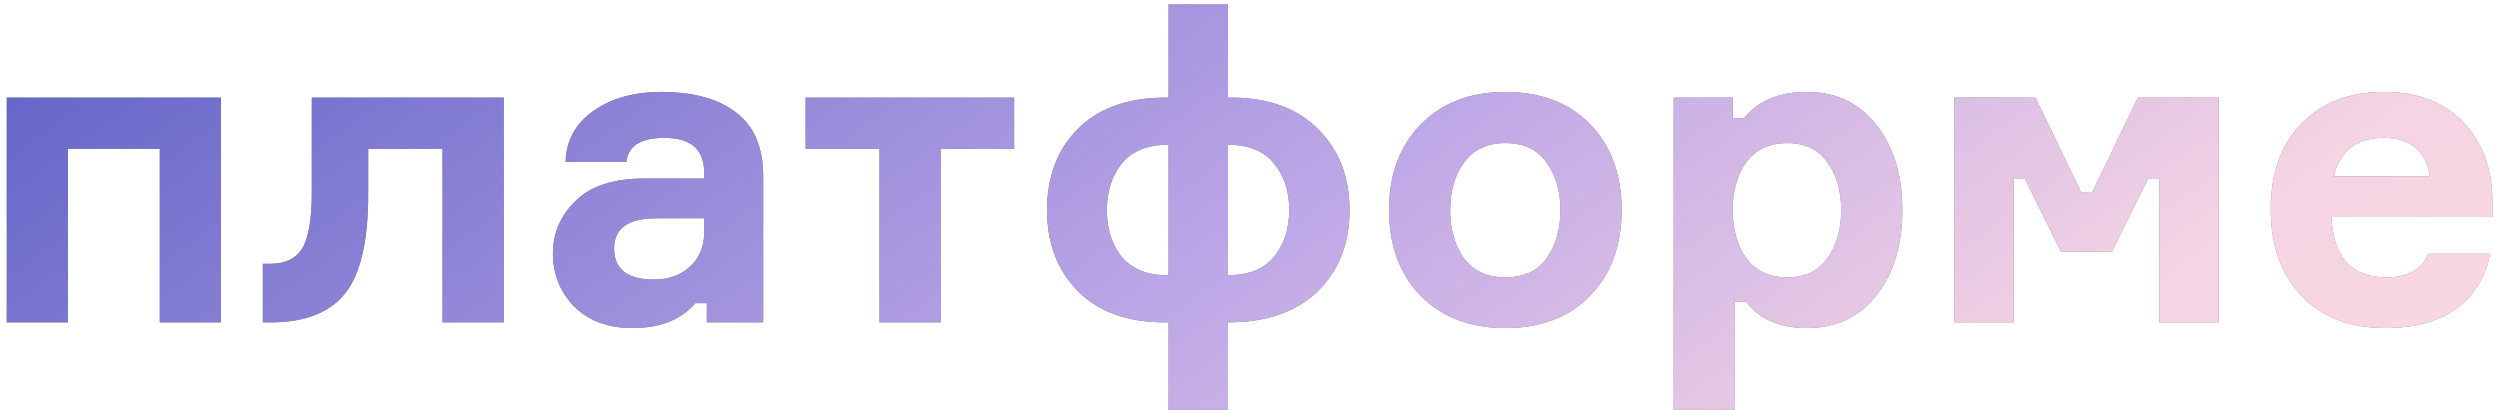
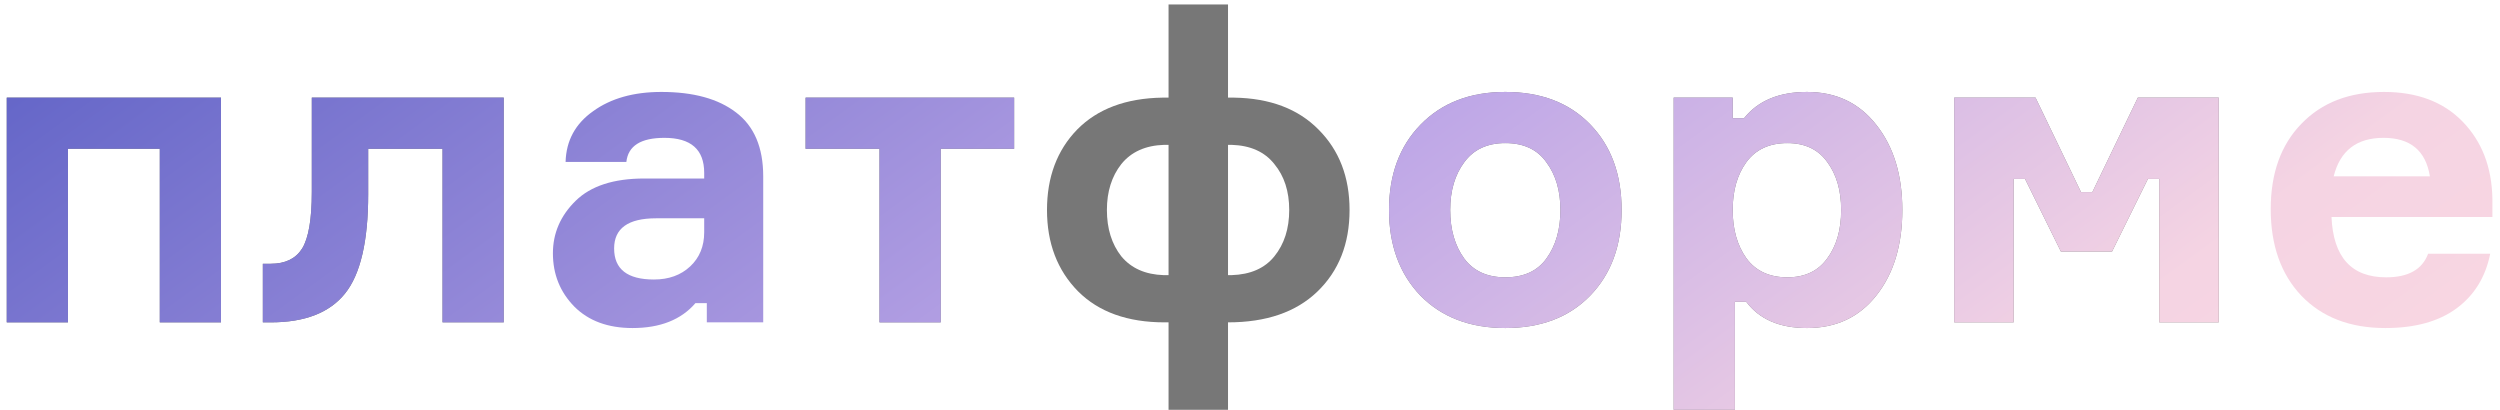
<svg xmlns="http://www.w3.org/2000/svg" width="317" height="52" viewBox="0 0 317 52" fill="none">
  <path d="M28.021 40.875H20.26V18.865H8.617V40.875H0.855V12.379H28.021V40.875Z" fill="#777777" />
  <path d="M28.021 40.875H20.26V18.865H8.617V40.875H0.855V12.379H28.021V40.875Z" fill="url(#paint0_linear_247_2174)" />
  <path d="M33.327 40.875V33.446H34.325C36.173 33.446 37.503 32.799 38.316 31.506C39.129 30.175 39.536 27.791 39.536 24.354V12.379H63.874V40.875H56.113V18.865H46.688V24.631C46.688 30.582 45.708 34.777 43.749 37.216C41.791 39.656 38.649 40.875 34.325 40.875H33.327Z" fill="#777777" />
  <path d="M33.327 40.875V33.446H34.325C36.173 33.446 37.503 32.799 38.316 31.506C39.129 30.175 39.536 27.791 39.536 24.354V12.379H63.874V40.875H56.113V18.865H46.688V24.631C46.688 30.582 45.708 34.777 43.749 37.216C41.791 39.656 38.649 40.875 34.325 40.875H33.327Z" fill="url(#paint1_linear_247_2174)" />
-   <path d="M89.624 40.875V38.436H88.183C86.372 40.543 83.711 41.596 80.199 41.596C77.095 41.596 74.637 40.69 72.826 38.879C71.015 37.031 70.109 34.777 70.109 32.116C70.109 29.565 71.07 27.348 72.992 25.463C74.914 23.578 77.815 22.635 81.696 22.635H89.292V21.915C89.292 18.958 87.61 17.479 84.246 17.479C81.253 17.479 79.645 18.496 79.423 20.529H71.717C71.791 17.831 72.955 15.687 75.21 14.098C77.464 12.471 80.347 11.658 83.858 11.658C87.924 11.658 91.084 12.527 93.339 14.264C95.63 16.001 96.776 18.699 96.776 22.358V40.875H89.624ZM82.916 35.442C84.801 35.442 86.335 34.888 87.517 33.779C88.7 32.67 89.292 31.229 89.292 29.454V27.68H83.193C79.645 27.68 77.871 28.956 77.871 31.506C77.871 34.13 79.553 35.442 82.916 35.442Z" fill="#777777" />
  <path d="M89.624 40.875V38.436H88.183C86.372 40.543 83.711 41.596 80.199 41.596C77.095 41.596 74.637 40.69 72.826 38.879C71.015 37.031 70.109 34.777 70.109 32.116C70.109 29.565 71.07 27.348 72.992 25.463C74.914 23.578 77.815 22.635 81.696 22.635H89.292V21.915C89.292 18.958 87.61 17.479 84.246 17.479C81.253 17.479 79.645 18.496 79.423 20.529H71.717C71.791 17.831 72.955 15.687 75.21 14.098C77.464 12.471 80.347 11.658 83.858 11.658C87.924 11.658 91.084 12.527 93.339 14.264C95.63 16.001 96.776 18.699 96.776 22.358V40.875H89.624ZM82.916 35.442C84.801 35.442 86.335 34.888 87.517 33.779C88.7 32.67 89.292 31.229 89.292 29.454V27.68H83.193C79.645 27.68 77.871 28.956 77.871 31.506C77.871 34.13 79.553 35.442 82.916 35.442Z" fill="url(#paint2_linear_247_2174)" />
  <path d="M102.15 18.865V12.379H128.595V18.865H119.281V40.875H111.52V18.865H102.15Z" fill="#777777" />
  <path d="M102.15 18.865V12.379H128.595V18.865H119.281V40.875H111.52V18.865H102.15Z" fill="url(#paint3_linear_247_2174)" />
  <path d="M155.712 40.875V51.963H148.172V40.875H147.673C142.979 40.875 139.32 39.563 136.696 36.939C134.072 34.278 132.759 30.84 132.759 26.627C132.759 22.451 134.035 19.05 136.585 16.426C139.172 13.802 142.776 12.453 147.396 12.379H148.172V0.57H155.712V12.379H156.488C161.034 12.453 164.601 13.802 167.188 16.426C169.812 19.05 171.124 22.451 171.124 26.627C171.124 30.915 169.757 34.37 167.022 36.994C164.324 39.582 160.554 40.875 155.712 40.875ZM140.355 26.627C140.355 28.992 140.965 30.951 142.184 32.504C143.441 34.019 145.234 34.814 147.562 34.888H148.172V18.366H147.618C145.252 18.44 143.441 19.253 142.184 20.806C140.965 22.358 140.355 24.299 140.355 26.627ZM155.712 34.888H156.155C158.558 34.814 160.369 34.019 161.589 32.504C162.845 30.951 163.473 28.992 163.473 26.627C163.473 24.262 162.845 22.321 161.589 20.806C160.369 19.253 158.558 18.44 156.155 18.366H155.712V34.888Z" fill="#777777" />
-   <path d="M155.712 40.875V51.963H148.172V40.875H147.673C142.979 40.875 139.32 39.563 136.696 36.939C134.072 34.278 132.759 30.84 132.759 26.627C132.759 22.451 134.035 19.05 136.585 16.426C139.172 13.802 142.776 12.453 147.396 12.379H148.172V0.57H155.712V12.379H156.488C161.034 12.453 164.601 13.802 167.188 16.426C169.812 19.05 171.124 22.451 171.124 26.627C171.124 30.915 169.757 34.37 167.022 36.994C164.324 39.582 160.554 40.875 155.712 40.875ZM140.355 26.627C140.355 28.992 140.965 30.951 142.184 32.504C143.441 34.019 145.234 34.814 147.562 34.888H148.172V18.366H147.618C145.252 18.44 143.441 19.253 142.184 20.806C140.965 22.358 140.355 24.299 140.355 26.627ZM155.712 34.888H156.155C158.558 34.814 160.369 34.019 161.589 32.504C162.845 30.951 163.473 28.992 163.473 26.627C163.473 24.262 162.845 22.321 161.589 20.806C160.369 19.253 158.558 18.44 156.155 18.366H155.712V34.888Z" fill="url(#paint4_linear_247_2174)" />
  <path d="M190.874 11.658C195.383 11.658 198.968 13.026 201.629 15.761C204.29 18.496 205.621 22.118 205.621 26.627C205.621 31.136 204.29 34.758 201.629 37.493C198.968 40.228 195.383 41.596 190.874 41.596C186.401 41.596 182.816 40.228 180.118 37.493C177.457 34.721 176.126 31.099 176.126 26.627C176.126 22.155 177.457 18.551 180.118 15.816C182.816 13.044 186.401 11.658 190.874 11.658ZM190.874 35.165C193.202 35.165 194.939 34.37 196.085 32.781C197.268 31.155 197.859 29.103 197.859 26.627C197.859 24.188 197.268 22.173 196.085 20.584C194.939 18.958 193.202 18.145 190.874 18.145C188.582 18.145 186.845 18.958 185.662 20.584C184.479 22.173 183.888 24.188 183.888 26.627C183.888 29.103 184.479 31.155 185.662 32.781C186.845 34.37 188.582 35.165 190.874 35.165Z" fill="#777777" />
  <path d="M190.874 11.658C195.383 11.658 198.968 13.026 201.629 15.761C204.29 18.496 205.621 22.118 205.621 26.627C205.621 31.136 204.29 34.758 201.629 37.493C198.968 40.228 195.383 41.596 190.874 41.596C186.401 41.596 182.816 40.228 180.118 37.493C177.457 34.721 176.126 31.099 176.126 26.627C176.126 22.155 177.457 18.551 180.118 15.816C182.816 13.044 186.401 11.658 190.874 11.658ZM190.874 35.165C193.202 35.165 194.939 34.37 196.085 32.781C197.268 31.155 197.859 29.103 197.859 26.627C197.859 24.188 197.268 22.173 196.085 20.584C194.939 18.958 193.202 18.145 190.874 18.145C188.582 18.145 186.845 18.958 185.662 20.584C184.479 22.173 183.888 24.188 183.888 26.627C183.888 29.103 184.479 31.155 185.662 32.781C186.845 34.37 188.582 35.165 190.874 35.165Z" fill="url(#paint5_linear_247_2174)" />
  <path d="M226.637 18.145C224.345 18.145 222.608 18.958 221.425 20.584C220.279 22.173 219.707 24.188 219.707 26.627C219.707 29.066 220.279 31.099 221.425 32.725C222.608 34.352 224.345 35.165 226.637 35.165C228.854 35.165 230.536 34.37 231.682 32.781C232.864 31.192 233.456 29.14 233.456 26.627C233.456 24.151 232.864 22.118 231.682 20.529C230.536 18.939 228.854 18.145 226.637 18.145ZM212.222 12.379H219.707V14.985H221.148C222.922 12.767 225.583 11.658 229.131 11.658C232.827 11.658 235.766 13.063 237.946 15.872C240.127 18.644 241.217 22.229 241.217 26.627C241.217 31.062 240.127 34.666 237.946 37.438C235.766 40.21 232.827 41.596 229.131 41.596C225.657 41.596 223.088 40.487 221.425 38.27H219.984V51.963H212.222V12.379Z" fill="#777777" />
  <path d="M226.637 18.145C224.345 18.145 222.608 18.958 221.425 20.584C220.279 22.173 219.707 24.188 219.707 26.627C219.707 29.066 220.279 31.099 221.425 32.725C222.608 34.352 224.345 35.165 226.637 35.165C228.854 35.165 230.536 34.37 231.682 32.781C232.864 31.192 233.456 29.14 233.456 26.627C233.456 24.151 232.864 22.118 231.682 20.529C230.536 18.939 228.854 18.145 226.637 18.145ZM212.222 12.379H219.707V14.985H221.148C222.922 12.767 225.583 11.658 229.131 11.658C232.827 11.658 235.766 13.063 237.946 15.872C240.127 18.644 241.217 22.229 241.217 26.627C241.217 31.062 240.127 34.666 237.946 37.438C235.766 40.21 232.827 41.596 229.131 41.596C225.657 41.596 223.088 40.487 221.425 38.27H219.984V51.963H212.222V12.379Z" fill="url(#paint6_linear_247_2174)" />
  <path d="M247.793 40.875V12.379H258.105L263.87 24.354H265.312L271.078 12.379H281.334V40.875H273.794V22.691H272.353L267.807 31.894H261.32L256.774 22.691H255.333V40.875H247.793Z" fill="#777777" />
  <path d="M247.793 40.875V12.379H258.105L263.87 24.354H265.312L271.078 12.379H281.334V40.875H273.794V22.691H272.353L267.807 31.894H261.32L256.774 22.691H255.333V40.875H247.793Z" fill="url(#paint7_linear_247_2174)" />
-   <path d="M316.036 25.186V27.514H295.634C295.856 32.615 298.166 35.165 302.564 35.165C305.373 35.165 307.147 34.167 307.886 32.171H315.759C315.167 35.128 313.744 37.438 311.49 39.101C309.235 40.764 306.223 41.596 302.453 41.596C297.981 41.596 294.433 40.228 291.808 37.493C289.221 34.758 287.928 31.099 287.928 26.516C287.928 21.97 289.221 18.366 291.808 15.705C294.396 13.007 297.888 11.658 302.287 11.658C306.5 11.658 309.827 12.915 312.266 15.428C314.705 17.941 315.962 21.194 316.036 25.186ZM308.108 22.358C307.591 19.106 305.632 17.479 302.231 17.479C298.831 17.479 296.724 19.106 295.911 22.358H308.108Z" fill="#777777" />
  <path d="M316.036 25.186V27.514H295.634C295.856 32.615 298.166 35.165 302.564 35.165C305.373 35.165 307.147 34.167 307.886 32.171H315.759C315.167 35.128 313.744 37.438 311.49 39.101C309.235 40.764 306.223 41.596 302.453 41.596C297.981 41.596 294.433 40.228 291.808 37.493C289.221 34.758 287.928 31.099 287.928 26.516C287.928 21.97 289.221 18.366 291.808 15.705C294.396 13.007 297.888 11.658 302.287 11.658C306.5 11.658 309.827 12.915 312.266 15.428C314.705 17.941 315.962 21.194 316.036 25.186ZM308.108 22.358C307.591 19.106 305.632 17.479 302.231 17.479C298.831 17.479 296.724 19.106 295.911 22.358H308.108Z" fill="url(#paint8_linear_247_2174)" />
  <defs>
    <linearGradient id="paint0_linear_247_2174" x1="146.072" y1="-107.304" x2="317.273" y2="127.305" gradientUnits="userSpaceOnUse">
      <stop stop-color="#5C60C5" />
      <stop offset="0.412" stop-color="#BEA7E7" />
      <stop offset="0.659" stop-color="#F5D4E3" />
      <stop offset="0.746" stop-color="#F8D6E2" />
      <stop offset="1" stop-color="#5EC9E2" />
    </linearGradient>
    <linearGradient id="paint1_linear_247_2174" x1="146.072" y1="-107.304" x2="317.273" y2="127.305" gradientUnits="userSpaceOnUse">
      <stop stop-color="#5C60C5" />
      <stop offset="0.412" stop-color="#BEA7E7" />
      <stop offset="0.659" stop-color="#F5D4E3" />
      <stop offset="0.746" stop-color="#F8D6E2" />
      <stop offset="1" stop-color="#5EC9E2" />
    </linearGradient>
    <linearGradient id="paint2_linear_247_2174" x1="146.072" y1="-107.304" x2="317.273" y2="127.305" gradientUnits="userSpaceOnUse">
      <stop stop-color="#5C60C5" />
      <stop offset="0.412" stop-color="#BEA7E7" />
      <stop offset="0.659" stop-color="#F5D4E3" />
      <stop offset="0.746" stop-color="#F8D6E2" />
      <stop offset="1" stop-color="#5EC9E2" />
    </linearGradient>
    <linearGradient id="paint3_linear_247_2174" x1="146.072" y1="-107.304" x2="317.273" y2="127.305" gradientUnits="userSpaceOnUse">
      <stop stop-color="#5C60C5" />
      <stop offset="0.412" stop-color="#BEA7E7" />
      <stop offset="0.659" stop-color="#F5D4E3" />
      <stop offset="0.746" stop-color="#F8D6E2" />
      <stop offset="1" stop-color="#5EC9E2" />
    </linearGradient>
    <linearGradient id="paint4_linear_247_2174" x1="146.072" y1="-107.304" x2="317.273" y2="127.305" gradientUnits="userSpaceOnUse">
      <stop stop-color="#5C60C5" />
      <stop offset="0.412" stop-color="#BEA7E7" />
      <stop offset="0.659" stop-color="#F5D4E3" />
      <stop offset="0.746" stop-color="#F8D6E2" />
      <stop offset="1" stop-color="#5EC9E2" />
    </linearGradient>
    <linearGradient id="paint5_linear_247_2174" x1="146.072" y1="-107.304" x2="317.273" y2="127.305" gradientUnits="userSpaceOnUse">
      <stop stop-color="#5C60C5" />
      <stop offset="0.412" stop-color="#BEA7E7" />
      <stop offset="0.659" stop-color="#F5D4E3" />
      <stop offset="0.746" stop-color="#F8D6E2" />
      <stop offset="1" stop-color="#5EC9E2" />
    </linearGradient>
    <linearGradient id="paint6_linear_247_2174" x1="146.072" y1="-107.304" x2="317.273" y2="127.305" gradientUnits="userSpaceOnUse">
      <stop stop-color="#5C60C5" />
      <stop offset="0.412" stop-color="#BEA7E7" />
      <stop offset="0.659" stop-color="#F5D4E3" />
      <stop offset="0.746" stop-color="#F8D6E2" />
      <stop offset="1" stop-color="#5EC9E2" />
    </linearGradient>
    <linearGradient id="paint7_linear_247_2174" x1="146.072" y1="-107.304" x2="317.273" y2="127.305" gradientUnits="userSpaceOnUse">
      <stop stop-color="#5C60C5" />
      <stop offset="0.412" stop-color="#BEA7E7" />
      <stop offset="0.659" stop-color="#F5D4E3" />
      <stop offset="0.746" stop-color="#F8D6E2" />
      <stop offset="1" stop-color="#5EC9E2" />
    </linearGradient>
    <linearGradient id="paint8_linear_247_2174" x1="146.072" y1="-107.304" x2="317.273" y2="127.305" gradientUnits="userSpaceOnUse">
      <stop stop-color="#5C60C5" />
      <stop offset="0.412" stop-color="#BEA7E7" />
      <stop offset="0.659" stop-color="#F5D4E3" />
      <stop offset="0.746" stop-color="#F8D6E2" />
      <stop offset="1" stop-color="#5EC9E2" />
    </linearGradient>
  </defs>
</svg>